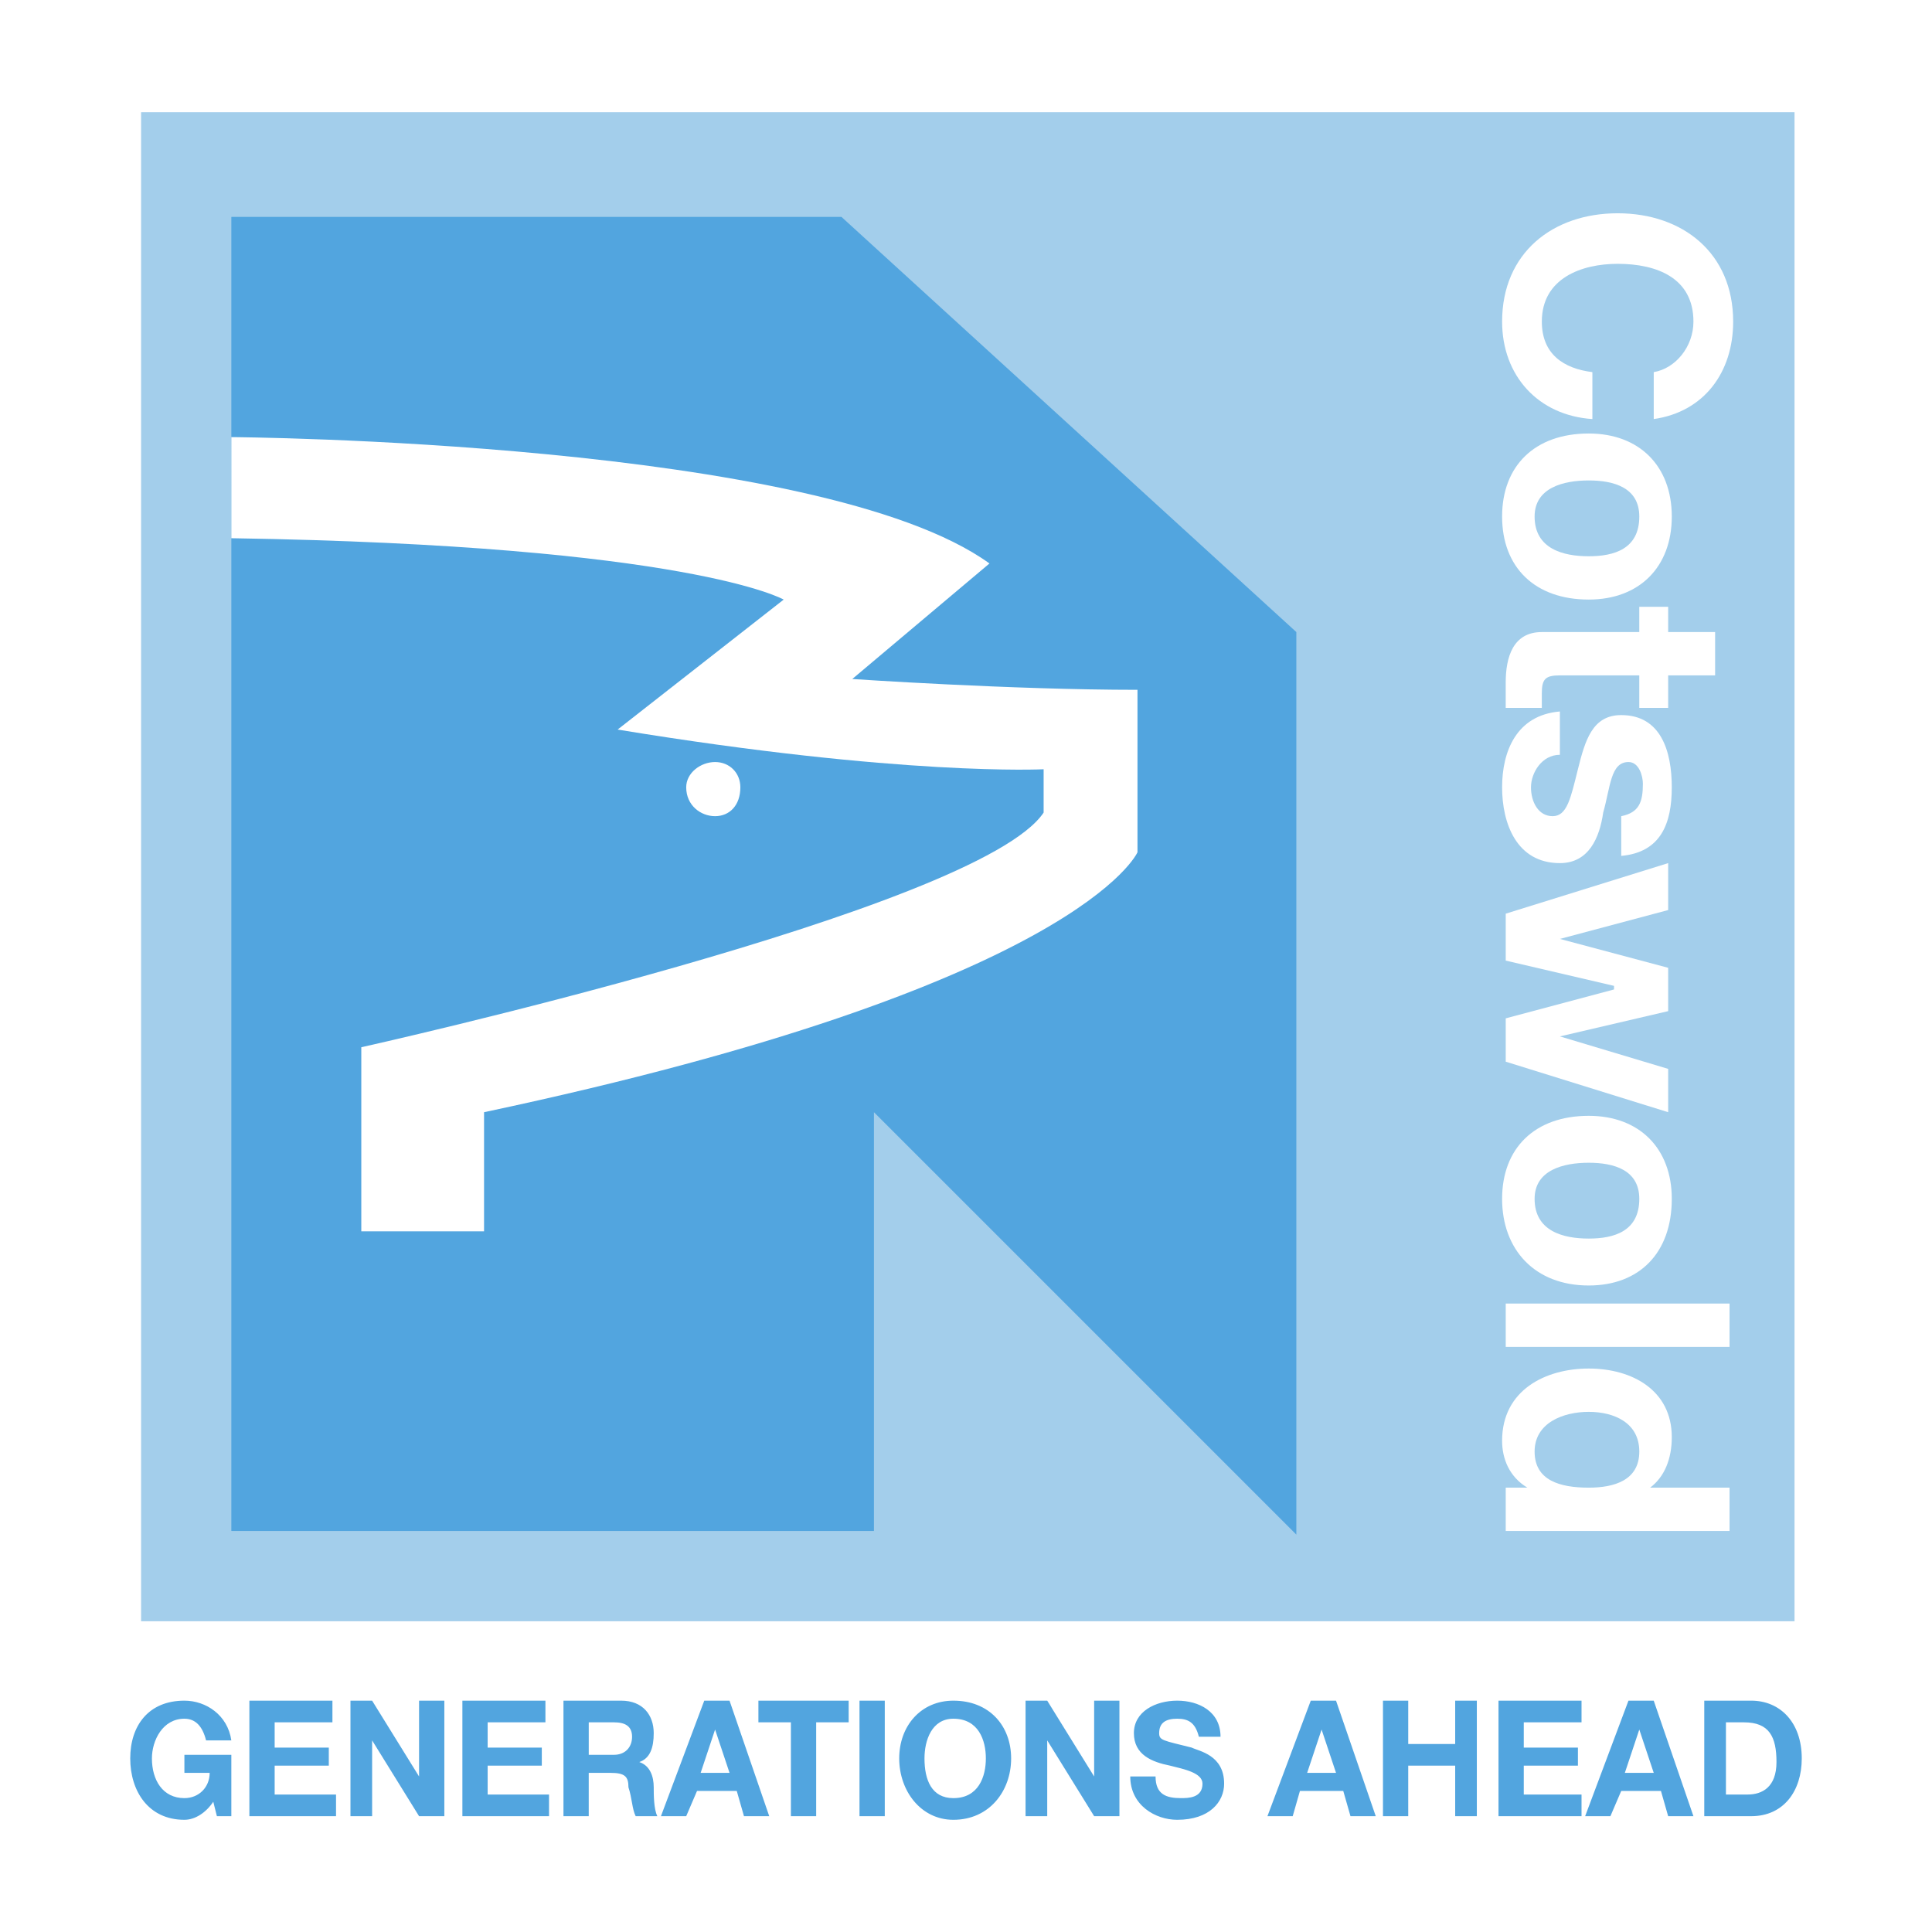
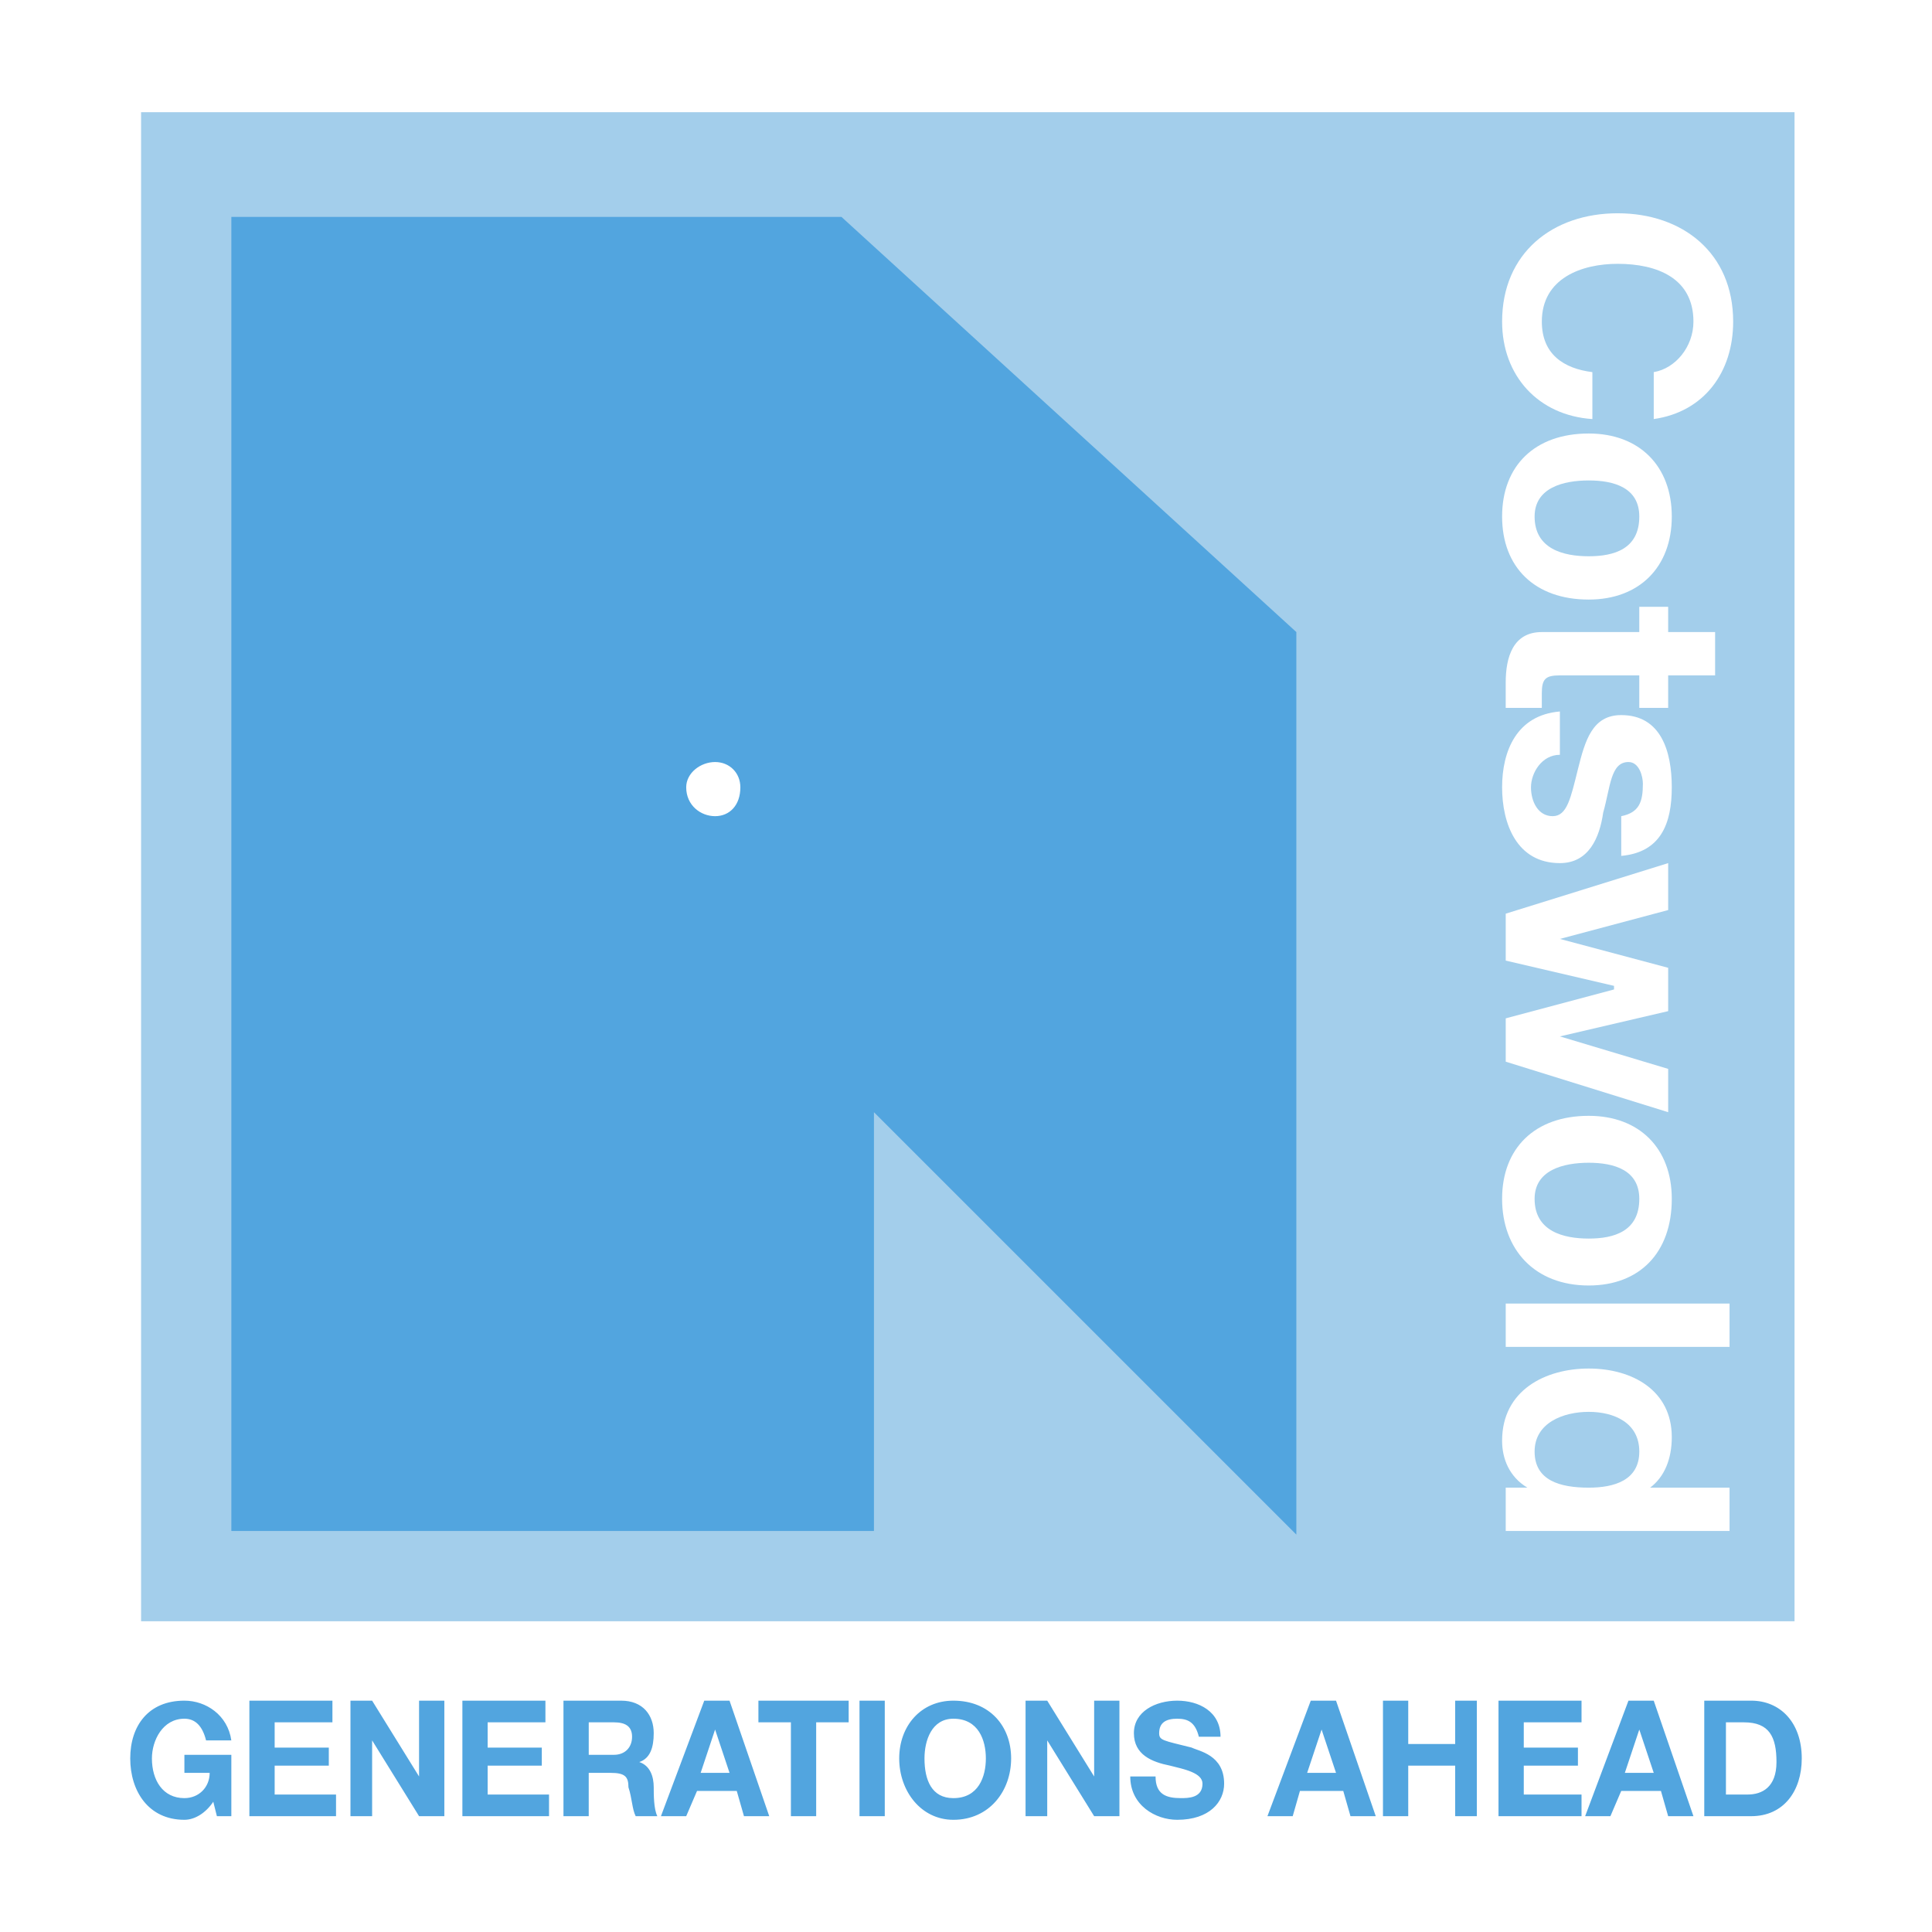
<svg xmlns="http://www.w3.org/2000/svg" width="2500" height="2500" viewBox="0 0 192.756 192.756">
  <g fill-rule="evenodd" clip-rule="evenodd">
-     <path fill="#fff" d="M0 0h192.756v192.756H0V0z" />
    <path fill="#a3ceeb" d="M14.076 161.752V11.194h164.965v150.558H14.076z" />
    <path fill="#52a5df" d="M23.081 21.64h60.871l45.384 41.421v90.046l-42.143-42.142v41.781H23.081V21.64zM21.64 181.201h1.441v-6.123h-4.683v1.801h2.521c0 1.441-1.081 2.521-2.521 2.521-2.161 0-3.241-1.801-3.241-3.961 0-1.801 1.08-3.963 3.241-3.963 1.081 0 1.801.721 2.161 2.162h2.521c-.36-2.521-2.521-3.963-4.683-3.963-3.602 0-5.403 2.521-5.403 5.764 0 3.24 1.801 6.123 5.403 6.123 1.081 0 2.161-.721 2.882-1.801l.361 1.44zM24.881 181.201h8.645v-2.16h-6.123v-2.883h5.402v-1.801h-5.402v-2.519h5.763v-2.162h-8.285v11.525zM34.966 181.201h2.161v-7.562l4.683 7.562h2.522v-11.525H41.81v7.564l-4.683-7.564h-2.161v11.525zM46.132 181.201h8.645v-2.16h-6.124v-2.883h5.403v-1.801h-5.403v-2.519h5.764v-2.162h-8.285v11.525zM56.217 181.201h2.521v-4.322H60.9c1.44 0 1.801.361 1.801 1.441.36 1.08.36 2.16.72 2.881h2.161c-.36-.721-.36-2.16-.36-2.881 0-1.08-.36-2.162-1.441-2.521 1.081-.359 1.441-1.441 1.441-2.881 0-1.801-1.081-3.242-3.242-3.242h-5.763v11.525zm2.522-9.363h2.521c1.08 0 1.801.359 1.801 1.439s-.721 1.801-1.801 1.801h-2.521v-3.24zM65.942 181.201h2.521l1.081-2.521h3.962l.72 2.521h2.521l-3.961-11.525h-2.522l-4.322 11.525zm5.403-8.644l1.441 4.322h-2.882l1.441-4.322zM78.909 181.201h2.521v-9.363h3.242v-2.162h-9.005v2.162h3.242v9.363zM88.274 181.201v-11.525h-2.522v11.525h2.522zM89.714 175.439c0 3.24 2.161 6.123 5.403 6.123 3.602 0 5.764-2.883 5.764-6.123 0-3.242-2.162-5.764-5.764-5.764-3.242.001-5.403 2.522-5.403 5.764zm2.522 0c0-1.801.721-3.963 2.881-3.963 2.521 0 3.242 2.162 3.242 3.963s-.721 3.961-3.242 3.961c-2.16 0-2.881-1.8-2.881-3.961zM102.32 181.201h2.162v-7.562l4.682 7.562h2.522v-11.525h-2.522v7.564l-4.682-7.564h-2.162v11.525zM112.766 177.24c0 2.881 2.521 4.322 4.684 4.322 3.242 0 4.682-1.801 4.682-3.604 0-2.881-2.521-3.24-3.242-3.602-2.881-.719-3.24-.719-3.24-1.439 0-1.08.721-1.441 1.801-1.441s1.801.361 2.16 1.801h2.162c0-2.521-2.162-3.602-4.322-3.602-2.162 0-4.322 1.08-4.322 3.242 0 2.16 1.801 2.881 3.602 3.24 1.441.361 3.242.721 3.242 1.801 0 1.441-1.441 1.441-2.162 1.441-1.439 0-2.521-.359-2.521-2.16h-2.524v.001zM126.453 181.201h2.521l.721-2.521h4.322l.721 2.521h2.521l-3.963-11.525h-2.521l-4.322 11.525zm5.402-8.644l1.441 4.322h-2.881l1.44-4.322zM137.979 181.201h2.521v-5.043h4.684v5.043h2.16v-11.525h-2.16v4.322H140.5v-4.322h-2.521v11.525zM149.506 181.201h8.283v-2.16h-5.762v-2.883h5.403v-1.801h-5.403v-2.519h5.762v-2.162h-8.283v11.525zM158.15 181.201h2.521l1.08-2.521h3.961l.721 2.521h2.521l-3.961-11.525h-2.521l-4.322 11.525zm5.403-8.644l1.441 4.322h-2.883l1.442-4.322zM170.035 181.201h4.684c3.24 0 5.043-2.521 5.043-5.762 0-3.602-2.162-5.764-5.043-5.764h-4.684v11.526zm2.162-9.363h1.801c2.521 0 3.242 1.439 3.242 3.961s-1.441 3.242-2.883 3.242h-2.16v-7.203z" />
    <path d="M164.994 41.81c5.041-.72 7.924-4.683 7.924-9.725 0-6.844-5.043-10.806-11.527-10.806-6.482 0-11.525 3.962-11.525 10.806 0 5.402 3.602 9.365 9.006 9.725v-4.683c-2.883-.359-5.043-1.801-5.043-5.042 0-4.322 3.961-5.763 7.562-5.763 3.963 0 7.564 1.441 7.564 5.763 0 2.521-1.801 4.683-3.961 5.042v4.683zM158.51 43.251c-5.402 0-8.645 3.242-8.645 8.284s3.242 8.284 8.645 8.284c5.043 0 8.285-3.242 8.285-8.284s-3.242-8.284-8.285-8.284zm0 4.683c2.521 0 5.043.72 5.043 3.602 0 3.242-2.521 3.962-5.043 3.962s-5.402-.72-5.402-3.962c-.001-2.883 2.88-3.602 5.402-3.602zM171.117 67.383v-4.322h-4.684V60.54h-2.881v2.521h-9.725c-2.883 0-3.602 2.521-3.602 5.042v2.521h3.602v-1.44c0-1.44.359-1.801 1.801-1.801h7.924v3.241h2.881v-3.241h4.684zM155.629 70.985c-4.322.36-5.764 3.962-5.764 7.564s1.441 7.564 5.764 7.564c2.881 0 3.961-2.521 4.322-5.042.721-2.521.721-5.043 2.521-5.043 1.08 0 1.439 1.441 1.439 2.162 0 1.801-.359 2.881-2.16 3.241v3.962c3.961-.36 5.043-3.242 5.043-6.844 0-3.602-1.082-7.204-5.043-7.204-2.881 0-3.602 2.521-4.322 5.403s-1.08 4.682-2.521 4.682-2.162-1.44-2.162-2.881 1.082-3.242 2.883-3.242v-4.322zM166.434 110.965v-4.322l-10.805-3.241 10.805-2.521v-4.322l-10.805-2.882 10.805-2.882v-4.682l-16.207 5.043v4.682l10.804 2.521v.36l-10.804 2.883v4.322l16.207 5.041zM158.51 111.326c-5.402 0-8.645 3.242-8.645 8.283 0 5.043 3.242 8.645 8.645 8.645 5.043 0 8.285-3.24 8.285-8.645 0-5.041-3.242-8.283-8.285-8.283zm0 4.682c2.521 0 5.043.721 5.043 3.602 0 3.242-2.521 3.963-5.043 3.963s-5.402-.721-5.402-3.963c-.001-2.881 2.88-3.602 5.402-3.602zM172.557 134.377v-4.322h-22.33v4.322h22.33zM150.227 148.424v4.322h22.33v-4.322h-7.924c1.441-1.08 2.162-2.881 2.162-5.041 0-4.684-3.963-6.844-8.285-6.844s-8.645 2.16-8.645 7.203c0 1.801.721 3.602 2.521 4.682h-2.159zm8.283 0c-2.881 0-5.402-.719-5.402-3.602 0-2.881 2.881-3.961 5.402-3.961s5.043 1.08 5.043 3.961c0 2.883-2.522 3.602-5.043 3.602zM68.463 78.549c0-1.441 1.441-2.521 2.882-2.521s2.521 1.081 2.521 2.521c0 1.801-1.08 2.881-2.521 2.881-1.44 0-2.882-1.08-2.882-2.881z" fill="#fff" />
-     <path d="M23.081 43.611s58.71.36 75.638 12.607L85.032 67.744s15.849 1.08 28.455 1.08v16.208s-5.762 13.327-65.193 25.933v11.887H36.047v-18.369s61.591-13.687 68.076-23.412v-4.322s-14.048.72-42.502-3.961l16.568-12.967s-9.365-5.403-55.108-6.123V43.611z" fill="#fff" />
  </g>
</svg>